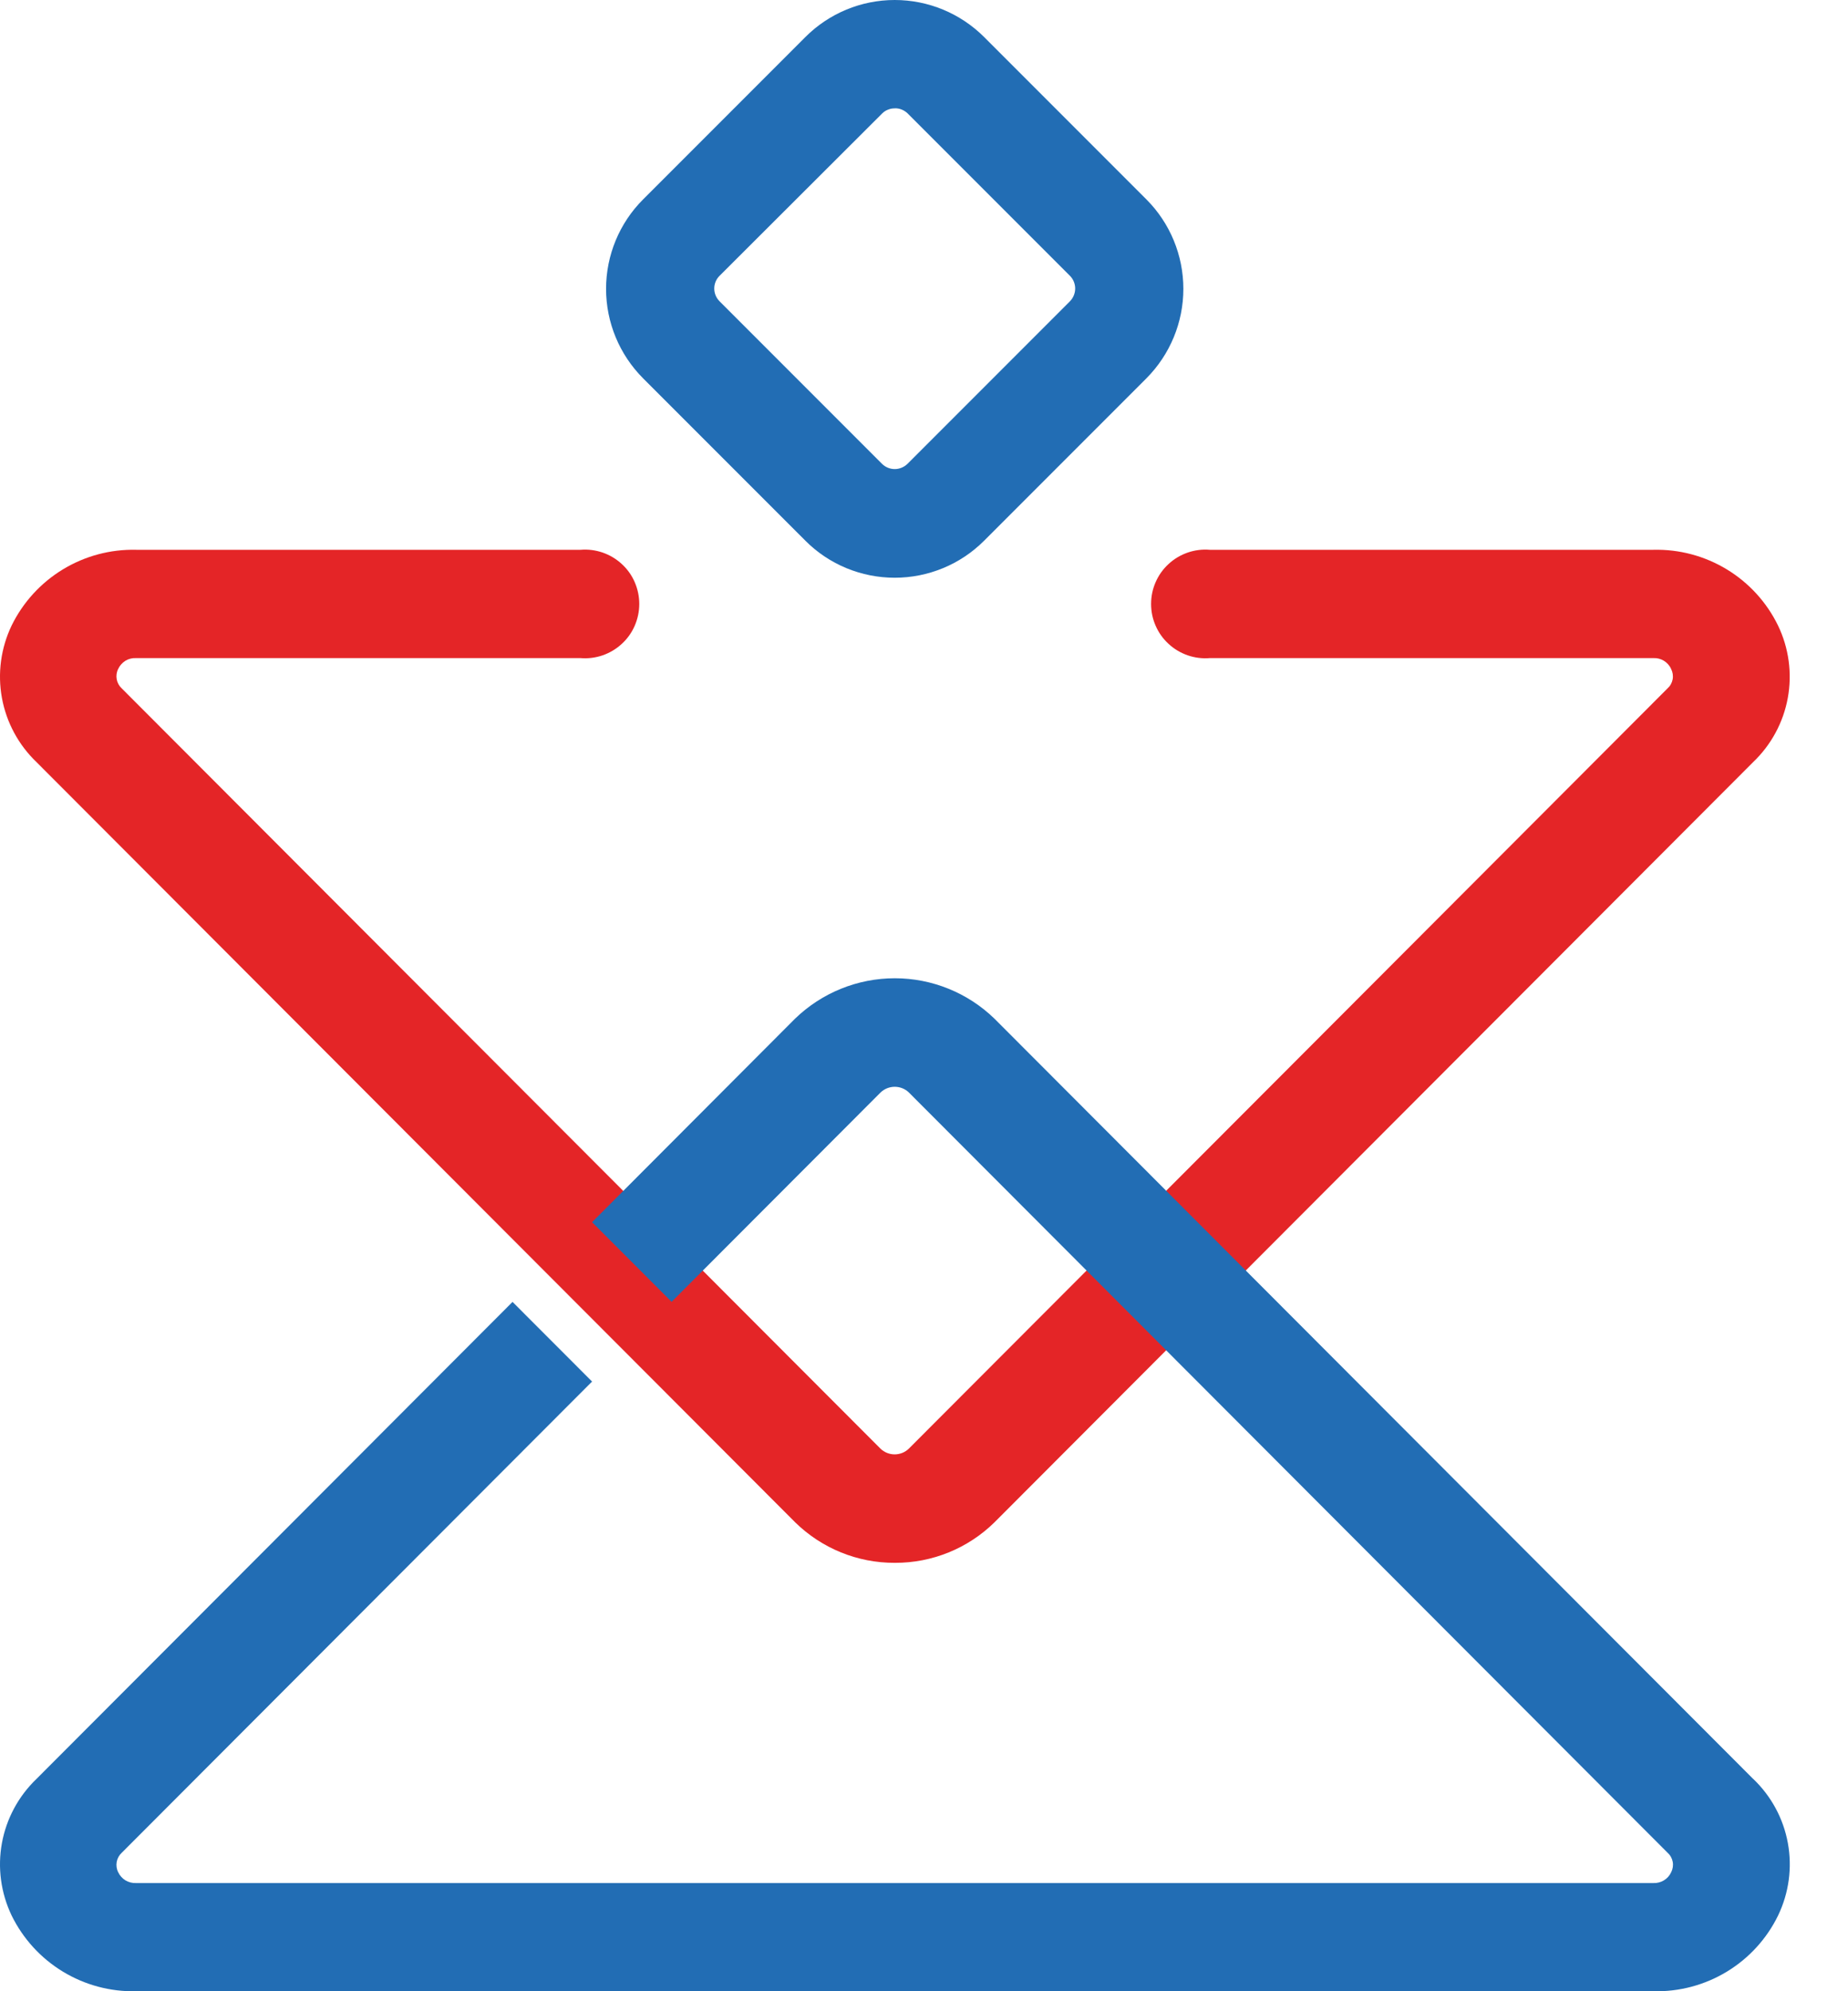
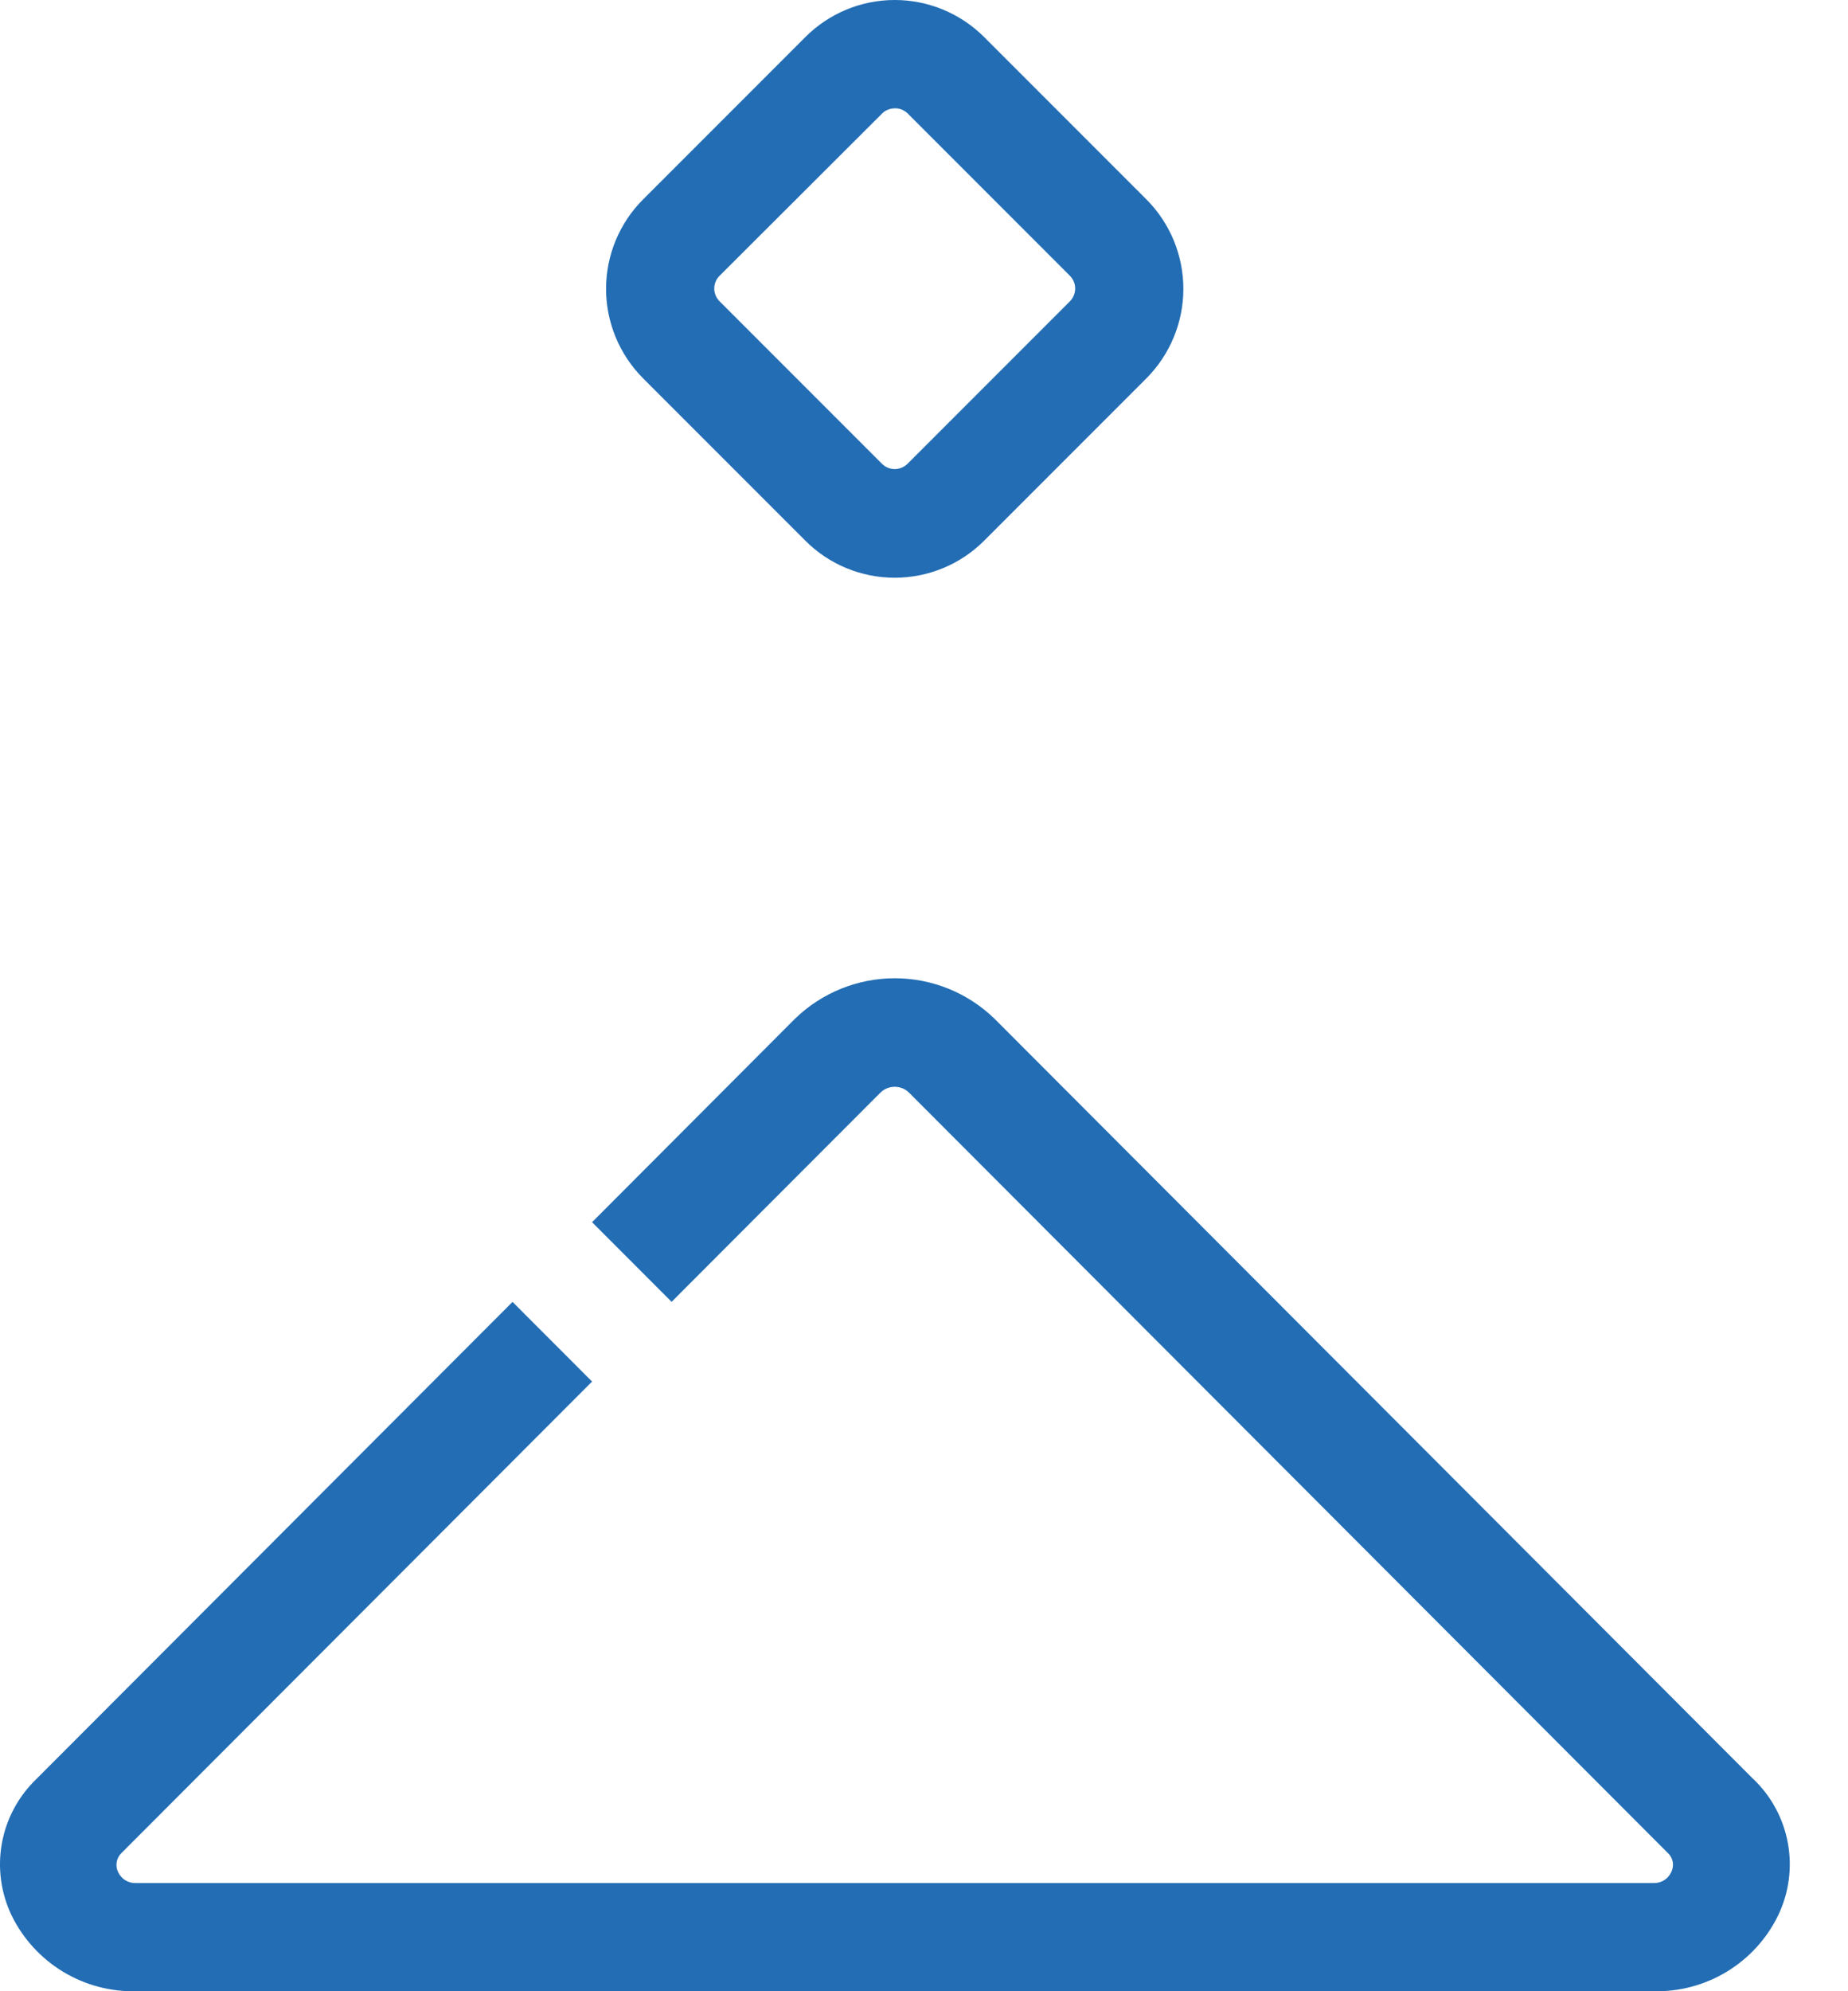
<svg xmlns="http://www.w3.org/2000/svg" width="26" height="28" viewBox="0 0 26 28" fill="none">
-   <path d="M12.588 21.976C12.065 21.978 11.562 21.773 11.188 21.407L0.514 10.717C0.261 10.475 0.09 10.159 0.027 9.814C-0.036 9.469 0.012 9.113 0.163 8.797C0.323 8.47 0.573 8.196 0.884 8.007C1.195 7.818 1.554 7.722 1.917 7.731H8.168C8.274 7.722 8.379 7.736 8.479 7.77C8.579 7.805 8.67 7.859 8.748 7.931C8.826 8.002 8.888 8.089 8.93 8.186C8.972 8.283 8.994 8.387 8.994 8.493C8.994 8.598 8.972 8.702 8.93 8.799C8.888 8.896 8.826 8.983 8.748 9.054C8.67 9.126 8.579 9.18 8.479 9.215C8.379 9.249 8.274 9.263 8.168 9.254H1.914C1.862 9.251 1.81 9.264 1.765 9.291C1.721 9.319 1.685 9.358 1.663 9.406C1.64 9.451 1.633 9.502 1.642 9.552C1.651 9.601 1.676 9.646 1.713 9.68L12.387 20.37C12.441 20.422 12.513 20.451 12.587 20.451C12.662 20.451 12.734 20.422 12.787 20.37L23.461 9.68C23.499 9.646 23.524 9.601 23.533 9.552C23.542 9.502 23.534 9.451 23.511 9.406C23.49 9.358 23.454 9.319 23.409 9.291C23.364 9.264 23.313 9.251 23.26 9.254H17.02C16.915 9.263 16.809 9.249 16.71 9.215C16.61 9.18 16.518 9.126 16.441 9.054C16.363 8.983 16.301 8.896 16.259 8.799C16.216 8.702 16.195 8.598 16.195 8.493C16.195 8.387 16.216 8.283 16.259 8.186C16.301 8.089 16.363 8.002 16.441 7.931C16.518 7.859 16.61 7.805 16.71 7.77C16.809 7.736 16.915 7.722 17.02 7.731H23.262C23.626 7.722 23.985 7.818 24.296 8.007C24.607 8.196 24.857 8.47 25.016 8.797C25.168 9.113 25.216 9.469 25.153 9.814C25.09 10.159 24.919 10.475 24.665 10.717L13.991 21.407C13.618 21.773 13.115 21.978 12.591 21.976H12.588Z" fill="#E42527" />
  <path d="M12.589 8.124C12.355 8.124 12.124 8.078 11.908 7.989C11.693 7.9 11.496 7.769 11.332 7.604L9.047 5.319C8.714 4.985 8.527 4.533 8.527 4.062C8.527 3.59 8.714 3.138 9.047 2.805L11.332 0.52C11.665 0.187 12.117 0 12.588 0C13.059 0 13.511 0.187 13.845 0.52L16.13 2.805C16.462 3.138 16.649 3.59 16.649 4.062C16.649 4.533 16.462 4.985 16.13 5.319L13.845 7.604C13.68 7.769 13.484 7.9 13.268 7.989C13.052 8.078 12.821 8.124 12.588 8.124H12.589ZM12.589 1.524C12.555 1.523 12.522 1.53 12.491 1.543C12.46 1.555 12.432 1.574 12.409 1.598L10.124 3.878C10.076 3.925 10.049 3.99 10.049 4.057C10.049 4.124 10.076 4.189 10.124 4.237L12.409 6.522C12.456 6.569 12.521 6.596 12.588 6.596C12.655 6.596 12.72 6.569 12.768 6.522L15.053 4.237C15.1 4.189 15.127 4.124 15.127 4.057C15.127 3.99 15.1 3.925 15.053 3.878L12.768 1.593C12.719 1.547 12.655 1.521 12.589 1.523V1.524Z" fill="#226DB4" />
  <path d="M24.666 25.015L13.992 14.325C13.616 13.96 13.113 13.756 12.589 13.756C12.065 13.756 11.562 13.96 11.185 14.325L8.33 17.186L9.449 18.306L12.388 15.363C12.442 15.311 12.514 15.282 12.588 15.282C12.663 15.282 12.735 15.311 12.788 15.363L23.462 26.053C23.5 26.087 23.525 26.132 23.534 26.181C23.543 26.231 23.535 26.282 23.512 26.327C23.491 26.374 23.455 26.414 23.41 26.441C23.366 26.468 23.314 26.481 23.261 26.479H1.914C1.862 26.481 1.81 26.468 1.765 26.441C1.721 26.414 1.685 26.374 1.663 26.327C1.64 26.282 1.633 26.231 1.642 26.181C1.651 26.132 1.676 26.087 1.713 26.053L8.33 19.427L7.211 18.307L0.514 25.014C0.261 25.256 0.09 25.572 0.027 25.917C-0.036 26.262 0.012 26.617 0.163 26.934C0.323 27.261 0.573 27.535 0.884 27.724C1.195 27.913 1.554 28.009 1.917 28H23.263C23.627 28.009 23.986 27.913 24.297 27.724C24.608 27.535 24.858 27.261 25.017 26.934C25.169 26.617 25.217 26.262 25.154 25.917C25.091 25.572 24.92 25.256 24.666 25.014V25.015Z" fill="#226DB4" />
</svg>